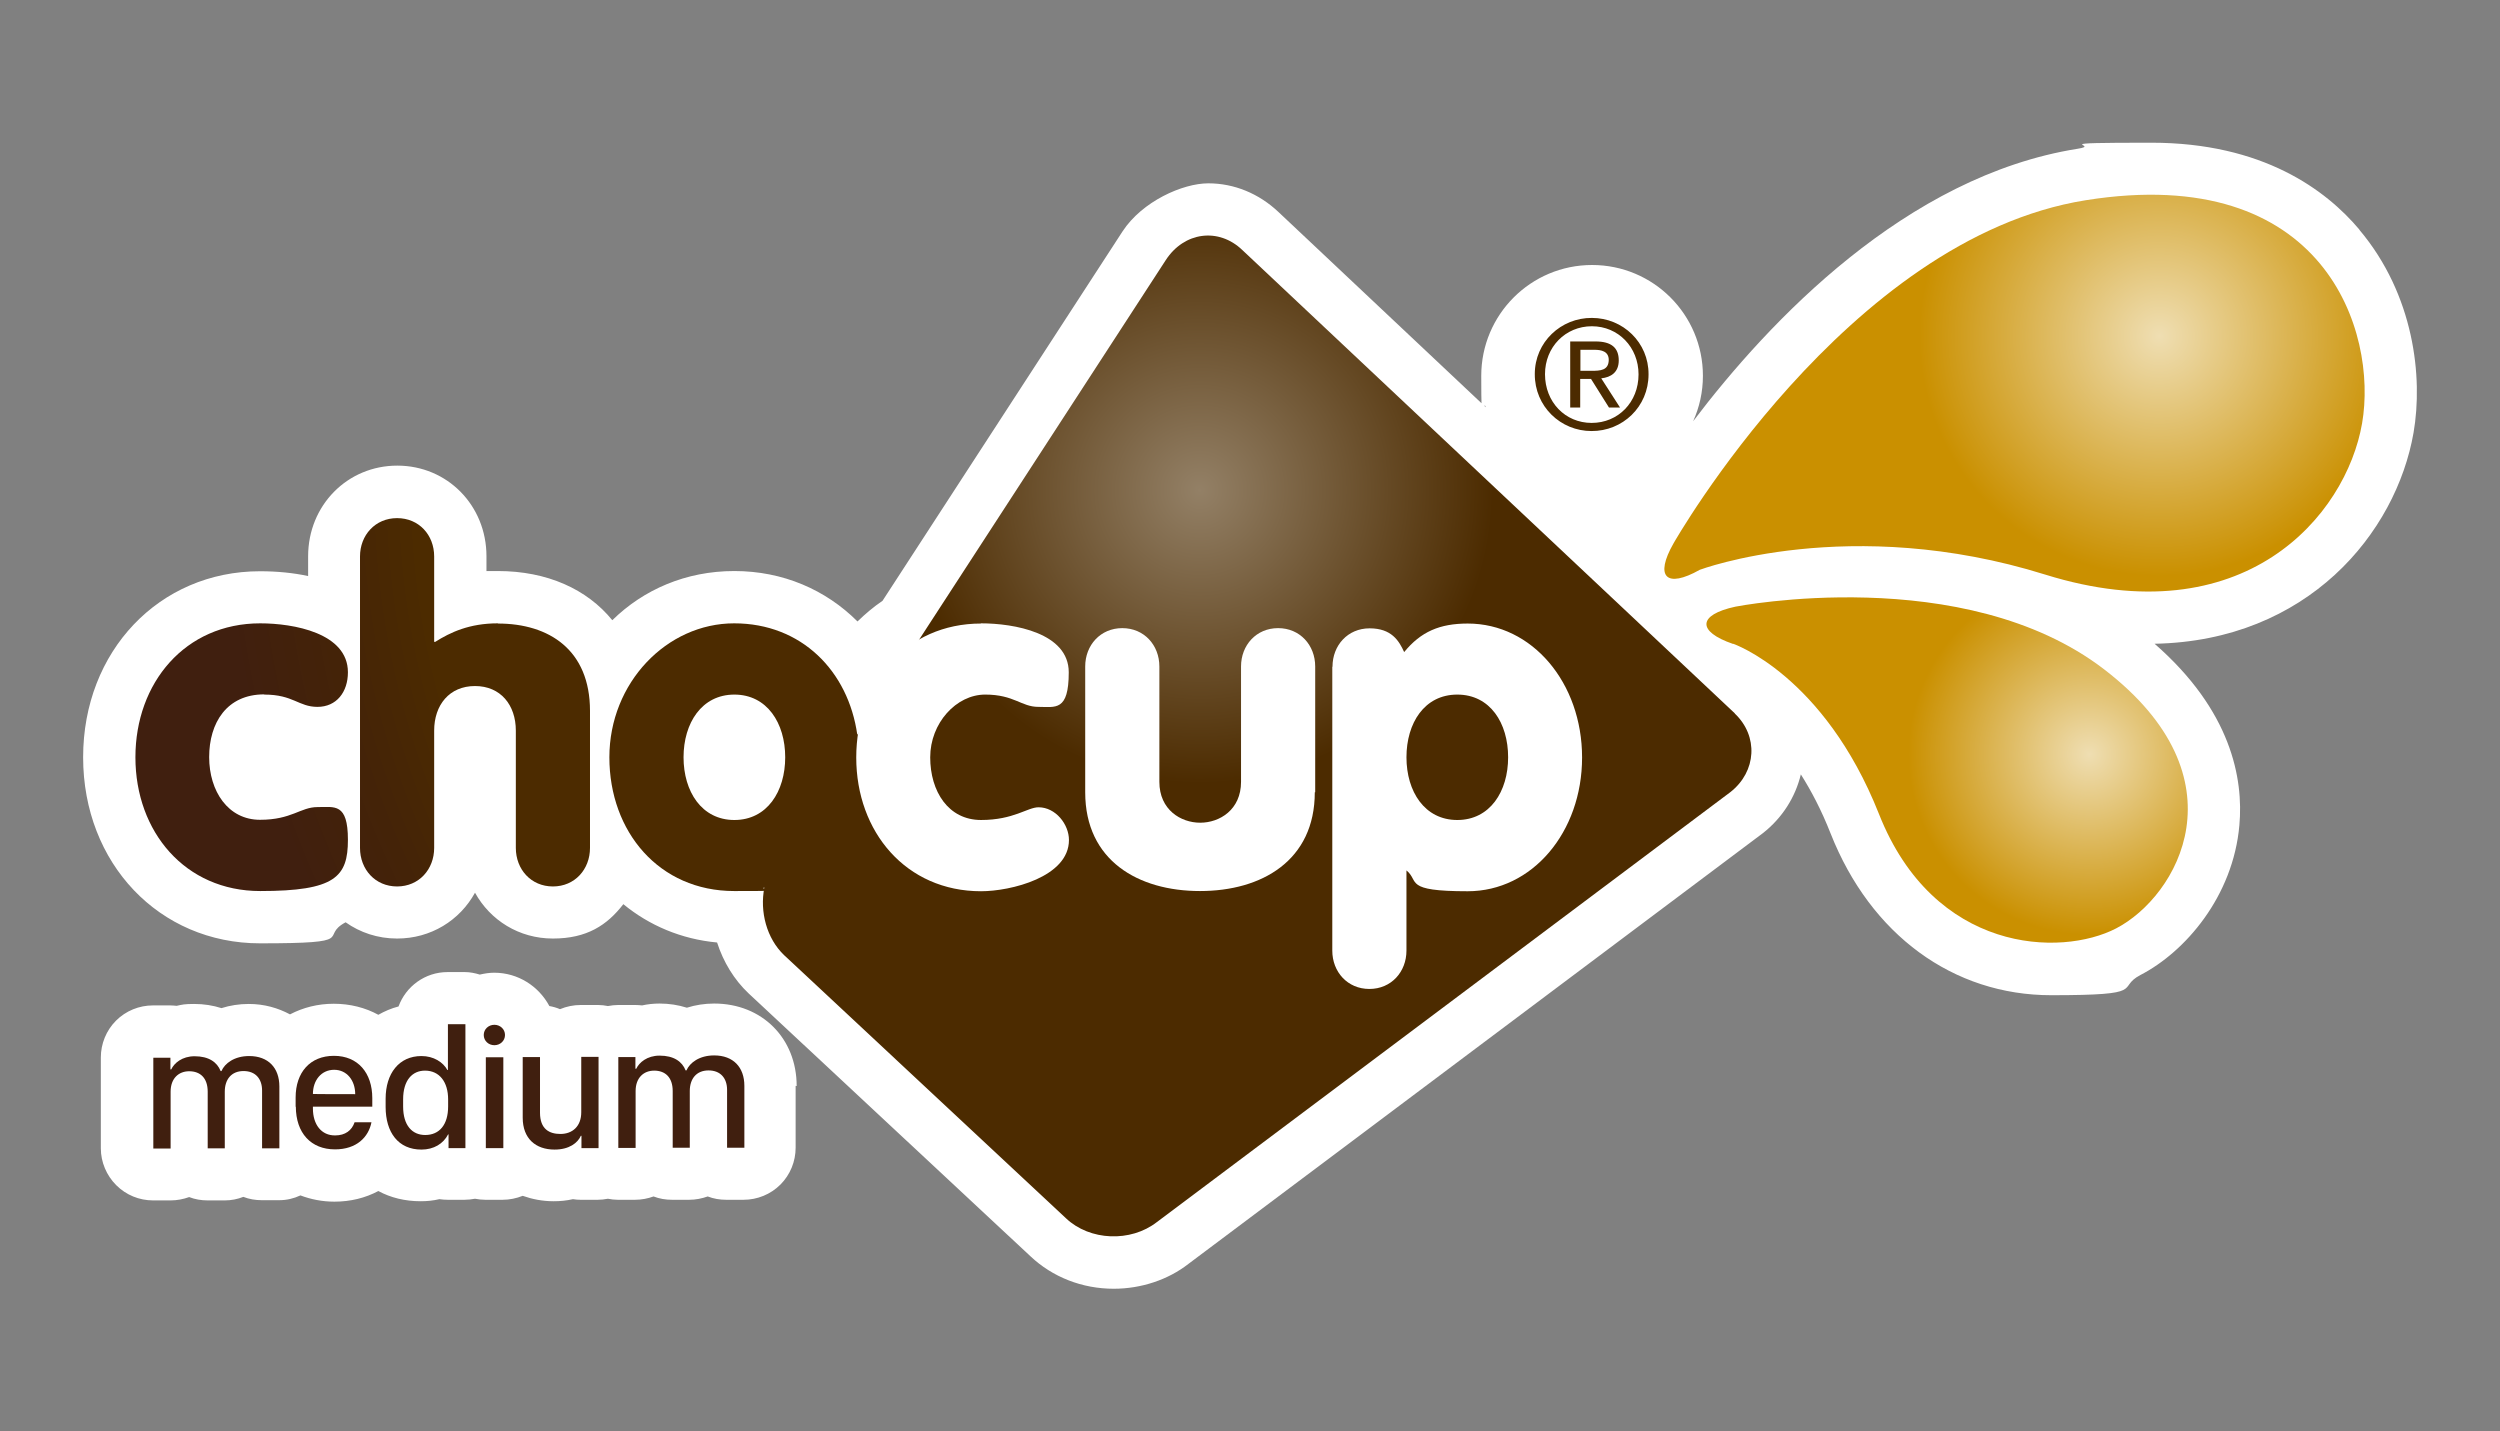
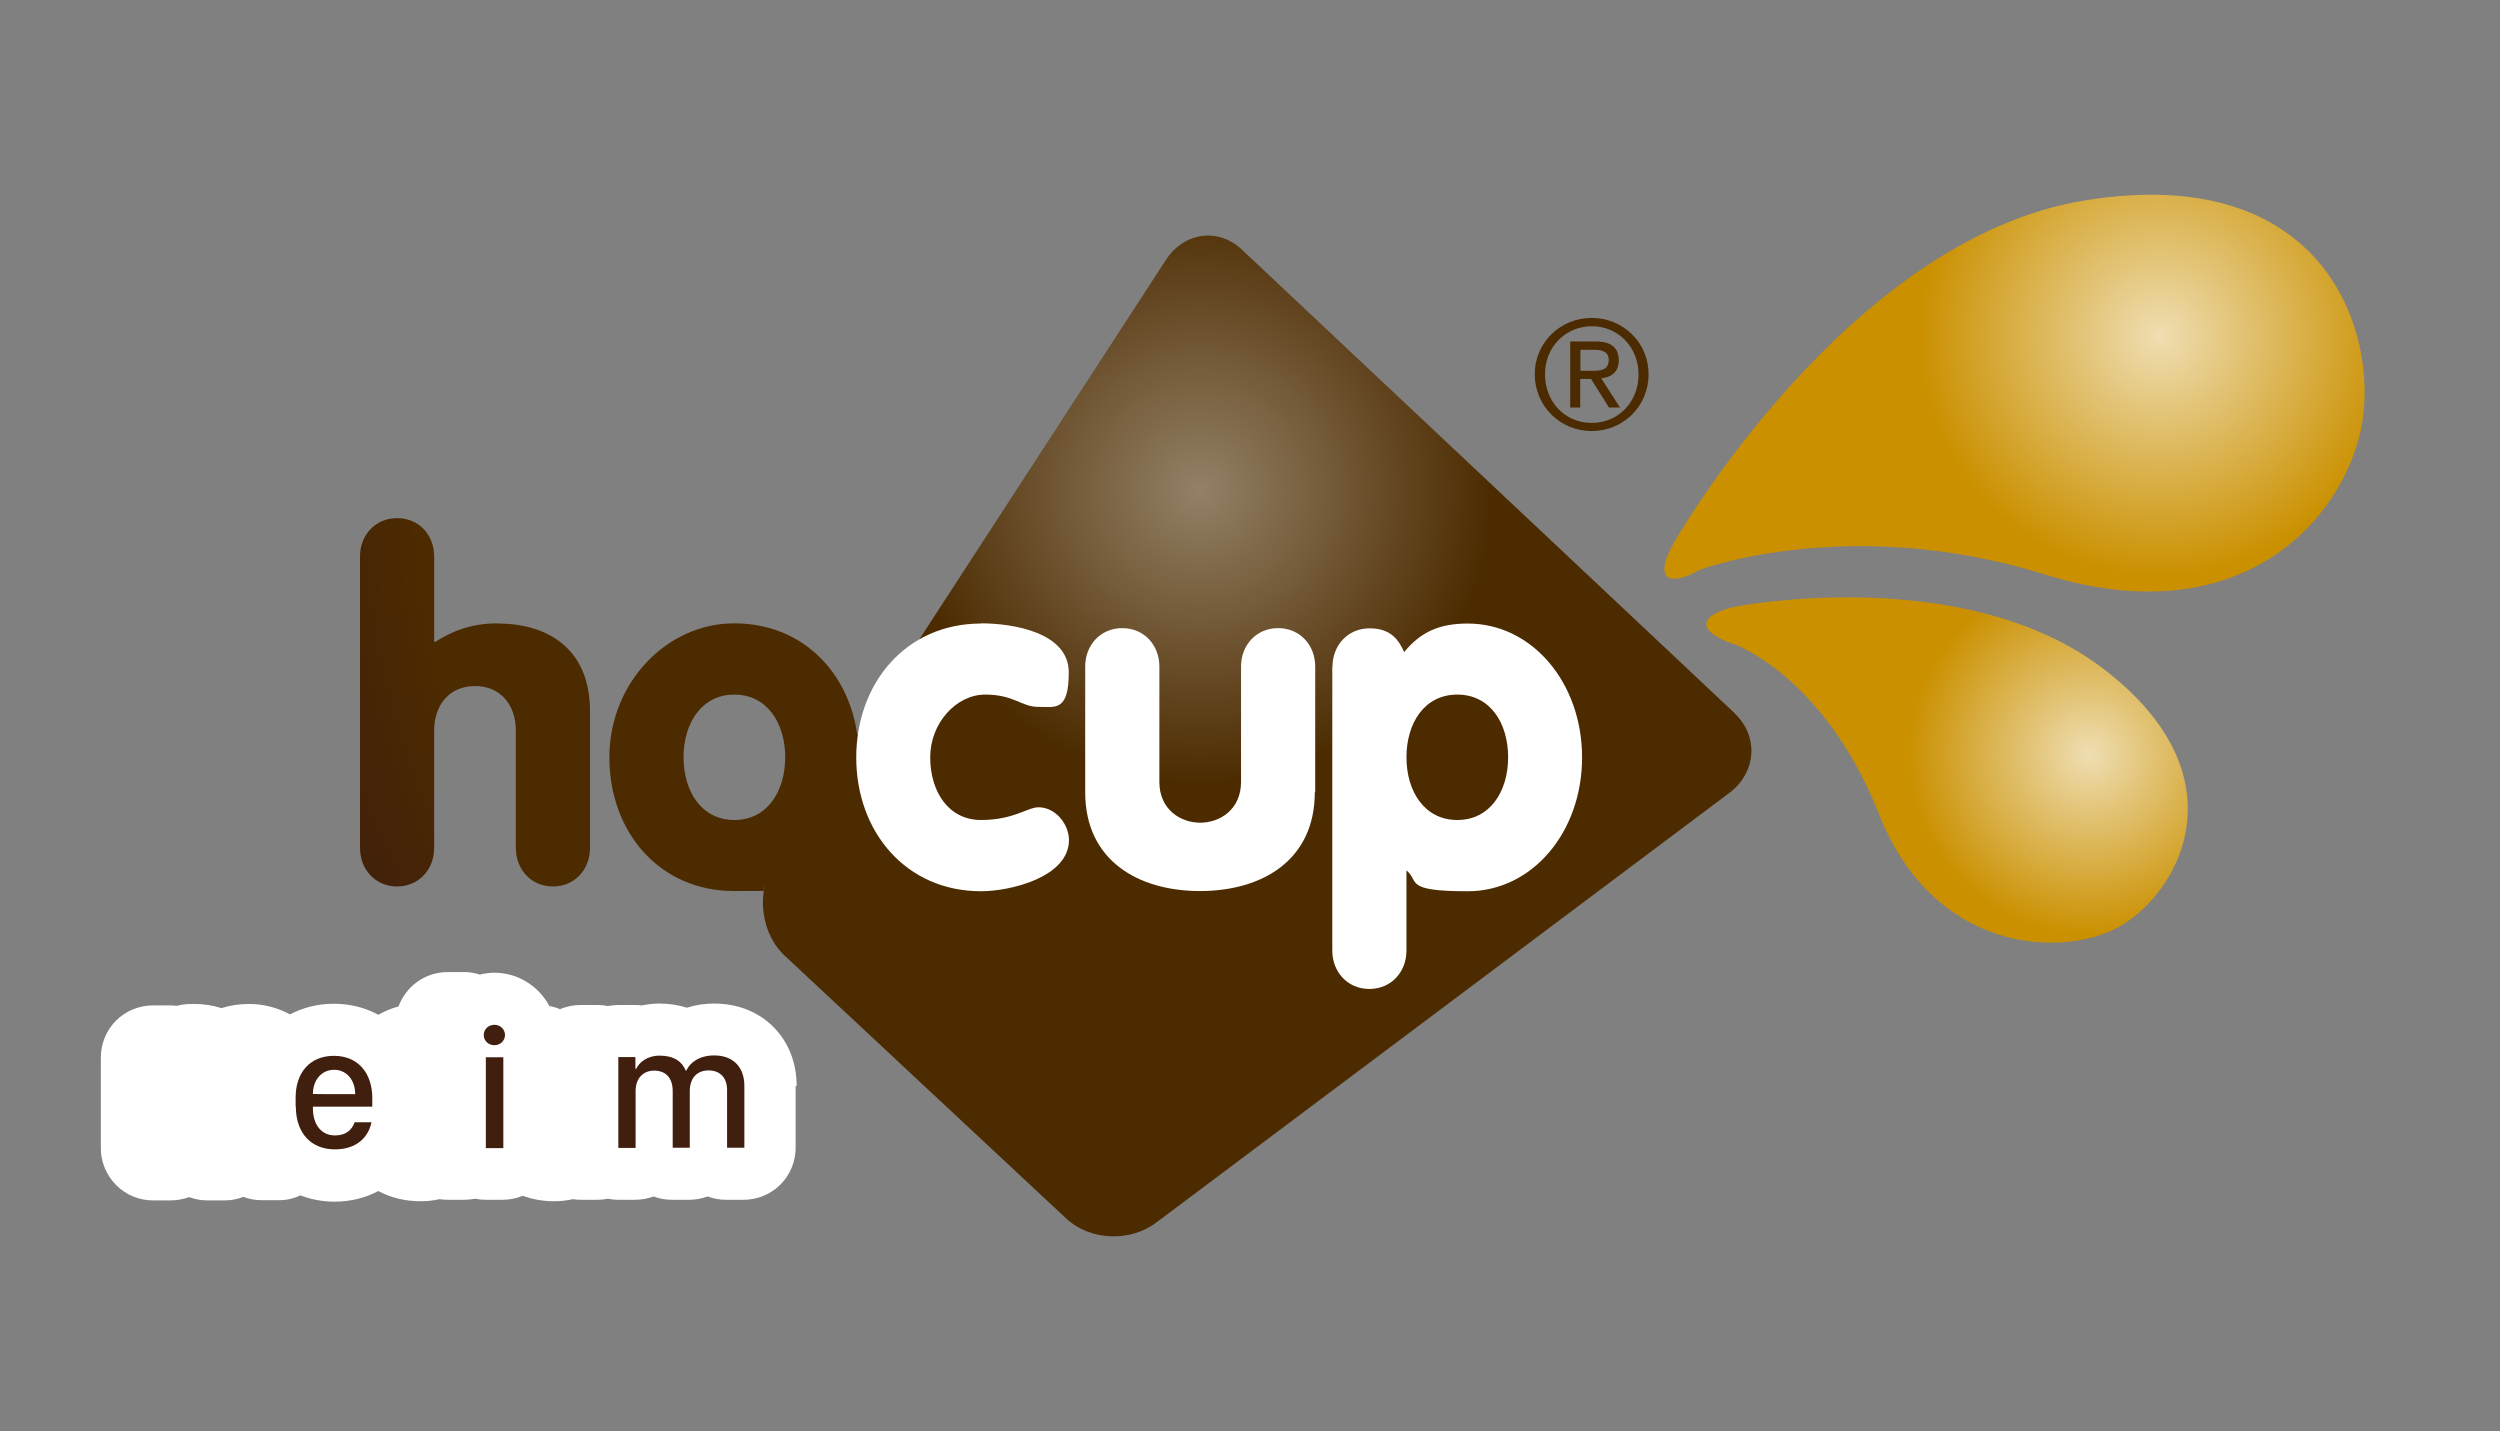
<svg xmlns="http://www.w3.org/2000/svg" xmlns:xlink="http://www.w3.org/1999/xlink" id="Livello_1" data-name="Livello 1" viewBox="0 0 1200 687">
  <rect x="0" y="0" width="1200" height="687" fill="#808080" stroke="none" />
  <defs>
    <style> .cls-1 { fill: #4c2b00; } .cls-1, .cls-2, .cls-3, .cls-4, .cls-5, .cls-6, .cls-7, .cls-8 { stroke-width: 0px; } .cls-2 { fill: url(#radial-gradient); } .cls-3 { fill: #401f0f; } .cls-4 { fill: url(#Sfumatura_senza_nome_26); } .cls-5 { fill: url(#radial-gradient-2); } .cls-6 { fill: url(#Sfumatura_senza_nome_26-3); } .cls-7 { fill: url(#Sfumatura_senza_nome_26-2); } .cls-8 { fill: #fff; } </style>
    <radialGradient id="radial-gradient" cx="1013.1" cy="370" fx="1013.1" fy="370" r="86.8" gradientTransform="translate(-10.3 -8)" gradientUnits="userSpaceOnUse">
      <stop offset="0" stop-color="#efdeb2" />
      <stop offset="1" stop-color="#ca9000" />
    </radialGradient>
    <radialGradient id="radial-gradient-2" cx="1051.3" cy="141.1" fx="1051.3" fy="141.1" r="115.3" gradientTransform="translate(-8.3 -21.9) rotate(2.3)" xlink:href="#radial-gradient" />
    <radialGradient id="Sfumatura_senza_nome_26" data-name="Sfumatura senza nome 26" cx="586.2" cy="243.3" fx="586.2" fy="243.3" r="469.6" gradientTransform="translate(-10.3 -8)" gradientUnits="userSpaceOnUse">
      <stop offset="0" stop-color="#938066" />
      <stop offset=".3" stop-color="#4c2b00" />
      <stop offset=".8" stop-color="#4c2b00" />
      <stop offset=".9" stop-color="#442308" />
      <stop offset="1" stop-color="#401f0f" />
    </radialGradient>
    <radialGradient id="Sfumatura_senza_nome_26-2" data-name="Sfumatura senza nome 26" cx="586.2" cy="243.3" fx="586.2" fy="243.3" r="469.6" xlink:href="#Sfumatura_senza_nome_26" />
    <radialGradient id="Sfumatura_senza_nome_26-3" data-name="Sfumatura senza nome 26" cx="586.2" cy="243.3" fx="586.2" fy="243.3" r="469.6" xlink:href="#Sfumatura_senza_nome_26" />
  </defs>
-   <path class="cls-8" d="M1132.5,110.2c-16-19-46.3-41.7-99.9-41.7s-23,1-35.3,2.9c-82.4,13.1-148.2,82.8-184.6,130.8,3-6.6,4.7-14,4.7-21.8,0-29.4-23.8-53.2-53.2-53.2s-53.2,23.8-53.2,53.2.8,10.3,2.2,15.1l-99.5-93.7c-9.4-8.9-21.3-13.8-33.7-13.8s-31.8,8.7-41.2,23.1l-115.2,177.3c-4.3,2.9-8.3,6.3-12,9.9-15.2-15.2-35.8-24.2-59.1-24.2s-43.6,8.9-58.6,23.6c-12.1-14.9-31.3-23.6-54.9-23.6s-3.7,0-5.5.2v-7.3c0-24.4-18.8-43.5-42.8-43.5s-42.8,19.1-42.8,43.5v9.5c-7-1.5-14.7-2.3-23.1-2.3-48.4,0-84.9,38.4-84.9,89.3s36.5,89.3,84.9,89.3,28-3.1,41.1-10.1c6.9,4.9,15.4,7.8,24.7,7.8,16.2,0,30.1-8.7,37.4-22,7.3,13.2,21.1,22,37.4,22s26-6.4,33.8-16.5c12.4,10.2,27.8,16.8,45,18.4,3,9.3,8.1,17.8,15.2,24.5l135.2,126.1c10.6,10,24.8,15.6,40,15.6h0c13.3,0,26.2-4.4,35.8-11.9l275.8-206.8c9.3-7.3,15.6-17.3,18.2-28.2,5,7.9,9.9,17.2,14.3,28.4,19.2,48.6,58.8,77.6,105.9,77.6s30.8-3.4,42.8-9.7c21.5-11.1,44.5-37.7,47.5-71.9,2-22.4-3.9-55-40.7-87.1,73.4-1.4,115.9-53.1,124.3-101.3,4.6-26.6.3-66.2-26-97.4Z" />
  <g>
    <path class="cls-8" d="M382.4,521.3c0-22.9-16.6-39.6-39.6-39.6-4.6,0-9,.7-13.1,2-4.1-1.3-8.5-2-13.1-2-2.9,0-5.7.3-8.4.9-1-.1-2.1-.2-3.2-.2s-8.3,0-8.3,0c-1.6,0-3.3.2-4.9.5-1.5-.3-3.1-.5-4.7-.5s-8.4,0-8.4,0c-3.4,0-6.8.7-9.9,2-1.6-.7-3.4-1.2-5.1-1.5-5.1-9.5-15-16-26.5-16-2.4,0-4.7.4-6.9.9-2.3-.7-4.7-1.2-7.1-1.2s-8.4,0-8.4,0c-10.8,0-20,6.9-23.5,16.5-3.5.9-6.7,2.3-9.7,4-6.2-3.4-13.5-5.3-21.4-5.3-7.6,0-14.7,1.8-21,5.1-5.8-3.1-12.4-5-19.8-5-4.6,0-9,.7-13.1,2-4.1-1.3-8.4-2-13.1-2s-5.7.3-8.4.9c-1-.1-2.1-.2-3.1-.2s-8.3,0-8.3,0c-6.6,0-13,2.6-17.7,7.3-4.7,4.7-7.3,11.1-7.3,17.7v43.6c0,6.6,2.7,13,7.4,17.7,4.7,4.7,11,7.3,17.7,7.3s8.4,0,8.4,0c3.1,0,6.1-.6,8.9-1.6,2.8,1.1,5.8,1.6,8.9,1.6s8.2,0,8.2,0c3.1,0,6.1-.6,8.9-1.7,2.8,1.1,5.8,1.6,8.9,1.6s8.3,0,8.3,0c3.6,0,7-.8,10.2-2.3,5,1.9,10.5,3,16.3,3h0c7.8,0,14.9-1.8,21.1-5.1,5.9,3.2,12.8,4.9,20.3,4.9h0c3.1,0,6.1-.3,9-1,1.3.2,2.7.3,4,.3s8.1,0,8.1,0c1.7,0,3.3-.2,5-.5,1.6.3,3.2.5,4.9.5s8.4,0,8.4,0c3.3,0,6.6-.7,9.6-1.9,4.5,1.6,9.5,2.6,14.8,2.6h0c3.2,0,6.3-.3,9.3-1,1.2.2,2.4.3,3.6.3s8.3,0,8.3,0c1.6,0,3.3-.2,4.9-.5,1.5.3,3.1.5,4.7.5s8.3,0,8.3,0c3.1,0,6.2-.6,8.9-1.6,2.8,1.1,5.8,1.6,8.9,1.6s8.2,0,8.2,0c3.1,0,6.1-.6,8.9-1.6,2.8,1.1,5.8,1.6,8.9,1.6s8.3,0,8.3,0c6.6,0,13-2.6,17.7-7.3,4.7-4.7,7.3-11.1,7.3-17.7v-29.7Z" />
-     <path class="cls-3" d="M73.6,507.7h8.2s0,5.6,0,5.6h.4c1.4-3,5.2-6.3,11.2-6.3,6.8,0,10.8,2.8,12.5,7.1h.4c1.6-3.7,6.2-7.2,13.3-7.2,9.2,0,14.5,5.7,14.5,14.6v29.7s-8.3,0-8.3,0v-27.8c0-5.5-3.1-9.3-8.9-9.3-5.8,0-9,4-9,9.9v27.2s-8.2,0-8.2,0v-27.2c0-6.5-3.5-9.8-8.9-9.8-5,0-8.9,3.4-8.9,9.8v27.3s-8.3,0-8.3,0v-43.6Z" />
    <path class="cls-3" d="M141.9,531.4v-4.6c0-12,6.9-20,18.4-20,11.5,0,18.4,8.2,18.4,20.3v4.1s-28.5,0-28.5,0v.9c0,7.7,4.1,13,10.7,12.9,4.8,0,8-2.4,9.3-6.3h8.1c-1.4,7.1-7.1,13-17.5,13-11.5,0-18.8-7.8-18.8-20.6ZM170.5,525.2h0c0-6.6-4-11.7-10.1-11.7-6.2,0-10.2,5.1-10.2,11.6h0c0,.1,20.3.1,20.3.1Z" />
-     <path class="cls-3" d="M214.7,513.6h.3s0-22,0-22h8.4s0,59.5,0,59.5h-8.1s0-6.6,0-6.6h-.2c-2.3,4.5-6.9,7.3-12.8,7.3-11.1,0-17.2-8.2-17.2-20.5v-3.9c0-12.1,6.4-20.5,17.2-20.5,5.8,0,10.4,2.9,12.5,6.8ZM193.5,527.7v3.4c0,9.2,4.4,13.7,10.6,13.7,6.8,0,11-4.9,11-13.7v-3.4c0-8.4-4.2-13.8-11.1-13.8-6.1,0-10.5,4.6-10.5,13.8Z" />
    <path class="cls-3" d="M237.3,491.9c2.8,0,5.1,2.1,5.1,4.9,0,2.8-2.3,4.9-5.1,4.9-2.8,0-5.1-2.1-5.1-4.9,0-2.8,2.3-4.9,5.1-4.9ZM233.2,507.5h8.4s0,43.6,0,43.6h-8.4s0-43.6,0-43.6Z" />
-     <path class="cls-3" d="M287.3,551.1h-8.2s0-5.9,0-5.9h-.3c-1.5,3.4-5.6,6.6-12.6,6.6-9,0-15.3-5.2-15.3-15.3v-29.1s8.3,0,8.3,0v26.7c0,7.9,4.5,10.2,9.8,10.2,5.8,0,10-3.7,10-10.4v-26.6s8.3,0,8.3,0v43.6Z" />
    <path class="cls-3" d="M296.8,507.4h8.2s0,5.6,0,5.6h.4c1.4-3,5.2-6.3,11.2-6.3,6.8,0,10.8,2.8,12.5,7.1h.4c1.6-3.7,6.2-7.2,13.3-7.2,9.2,0,14.5,5.7,14.5,14.6v29.7s-8.3,0-8.3,0v-27.8c0-5.5-3.1-9.3-8.9-9.3-5.8,0-9,4-9,9.9v27.2s-8.2,0-8.2,0v-27.2c0-6.5-3.5-9.8-8.9-9.8-5,0-8.9,3.4-8.9,9.8v27.3s-8.3,0-8.3,0v-43.6Z" />
  </g>
  <g>
    <g>
      <path class="cls-2" d="M831.9,309.1c-17.5-6-17-14,1.1-17.9,0,0,109.7-21.6,177,30.1,68.1,52.3,35.2,109,5.8,124.3-26.7,13.9-87.5,11.9-113.9-54.9-26.5-66.8-70-81.7-70-81.7Z" />
      <path class="cls-5" d="M815.9,273.5c-16.1,9.1-21.8,3.4-12.6-12.7,0,0,83.1-146.4,197.9-164.7,114.8-18.3,140.2,63.2,132.6,107.1-7.7,44.5-56.7,102.3-152.1,72.6-93.9-29.3-165.8-2.3-165.8-2.3Z" />
      <g>
        <path class="cls-4" d="M832.7,342.4l-236.4-222.4c-11.4-10.9-27.9-8.7-36.7,4.8l-148.1,227.9c-4.3-30.6-26.8-53.5-59.1-53.5s-59.9,28.5-59.9,64.3,23.9,64.2,59.9,64.2,9.9-.6,14.5-1.7c-2.3,11.6,1.1,24.5,9.5,32.5l135.3,126.3c11.4,10.8,31,11.6,43.6,1.8l275.3-206.4c12.6-9.9,13.5-26.9,2.1-37.7ZM328.1,363.5c0-16.4,8.7-30.1,24.4-30.1s24.4,13.7,24.4,30.1-8.7,30.1-24.4,30.1-24.4-13.7-24.4-30.1Z" />
-         <path class="cls-7" d="M126.9,333.4c13.9,0,16.4,5.9,25.5,5.9s14.6-7.1,14.6-16.6c0-18.9-26.2-23.5-42.1-23.5-36,0-59.9,28.5-59.9,64.3s23.9,64.2,59.9,64.2,42.1-6.8,42.1-24.6-6.4-15.7-14.6-15.7-12.3,6.1-27.6,6.1-24.4-13.7-24.4-30.1,8.4-30.1,26.4-30.1Z" />
        <path class="cls-6" d="M239,299.2c-13.7,0-22.8,4.3-30.1,8.9h-.5v-41c0-10.3-7.3-18.4-17.8-18.4s-17.8,8.2-17.8,18.4v139.9c0,10.3,7.3,18.5,17.8,18.5s17.8-8.2,17.8-18.5v-56.3c0-12.3,7.3-21.4,19.6-21.4s19.6,9.1,19.6,21.4v56.3c0,10.3,7.3,18.5,17.8,18.5s17.8-8.2,17.8-18.5v-65.8c0-29.2-19.6-41.9-44.2-41.9Z" />
      </g>
      <path class="cls-8" d="M470.8,299.2c16,0,42.2,4.6,42.2,23.5s-6.4,16.6-14.6,16.6-11.6-5.9-25.5-5.9-26.4,13.7-26.4,30.1,8.7,30.1,24.4,30.1,22.3-6.1,27.6-6.1c8.2,0,14.6,8.2,14.6,15.7,0,17.8-28,24.6-42.2,24.6-36,0-59.9-28.5-59.9-64.2s23.9-64.3,59.9-64.3Z" />
      <path class="cls-8" d="M631.1,380.3c0,32.8-25.5,47.4-55.1,47.4s-55.1-14.6-55.1-47.4v-60.4c0-10.2,7.3-18.4,17.8-18.4s17.8,8.2,17.8,18.4v55.4c0,13.4,10.3,19.6,19.6,19.6s19.6-6.2,19.6-19.6v-55.4c0-10.2,7.3-18.4,17.8-18.4s17.8,8.2,17.8,18.4v60.4Z" />
      <path class="cls-8" d="M639.6,320c0-10.2,7.3-18.4,17.8-18.4s14.1,5.9,16.6,11.4c8-9.8,17.1-13.7,30.5-13.7,31,0,54.9,28.5,54.9,64.3s-23.9,64.2-54.9,64.2-23-4.8-29.4-10v38.5c0,10.2-7.3,18.4-17.8,18.4s-17.8-8.2-17.8-18.4v-136.2ZM723.9,363.5c0-16.4-8.6-30.1-24.4-30.1s-24.4,13.7-24.4,30.1,8.7,30.1,24.4,30.1,24.4-13.7,24.4-30.1Z" />
    </g>
    <path class="cls-1" d="M764.1,152.6c14.9,0,27.3,11.8,27.2,27.1,0,15.6-12.5,27.3-27.4,27.2-14.8,0-27.3-11.8-27.2-27.4,0-15.3,12.6-27,27.4-26.9ZM786.5,179.7c0-13-9.7-23.1-22.4-23.1-12.7,0-22.5,10-22.5,23,0,13.4,9.7,23.4,22.4,23.4,12.7,0,22.5-9.9,22.5-23.3ZM753.7,163.9h12.2c7.5,0,11.1,3,11.1,9.1,0,5.7-3.7,8.1-8.4,8.6l9,14h-5.3s-8.6-13.7-8.6-13.7h-5.2s0,13.7,0,13.7h-4.8s0-31.7,0-31.7ZM758.5,178h5.3c4.4,0,8.3-.2,8.4-5.2,0-4.2-3.6-4.9-6.9-4.9h-6.7s0,10.1,0,10.1Z" />
  </g>
</svg>